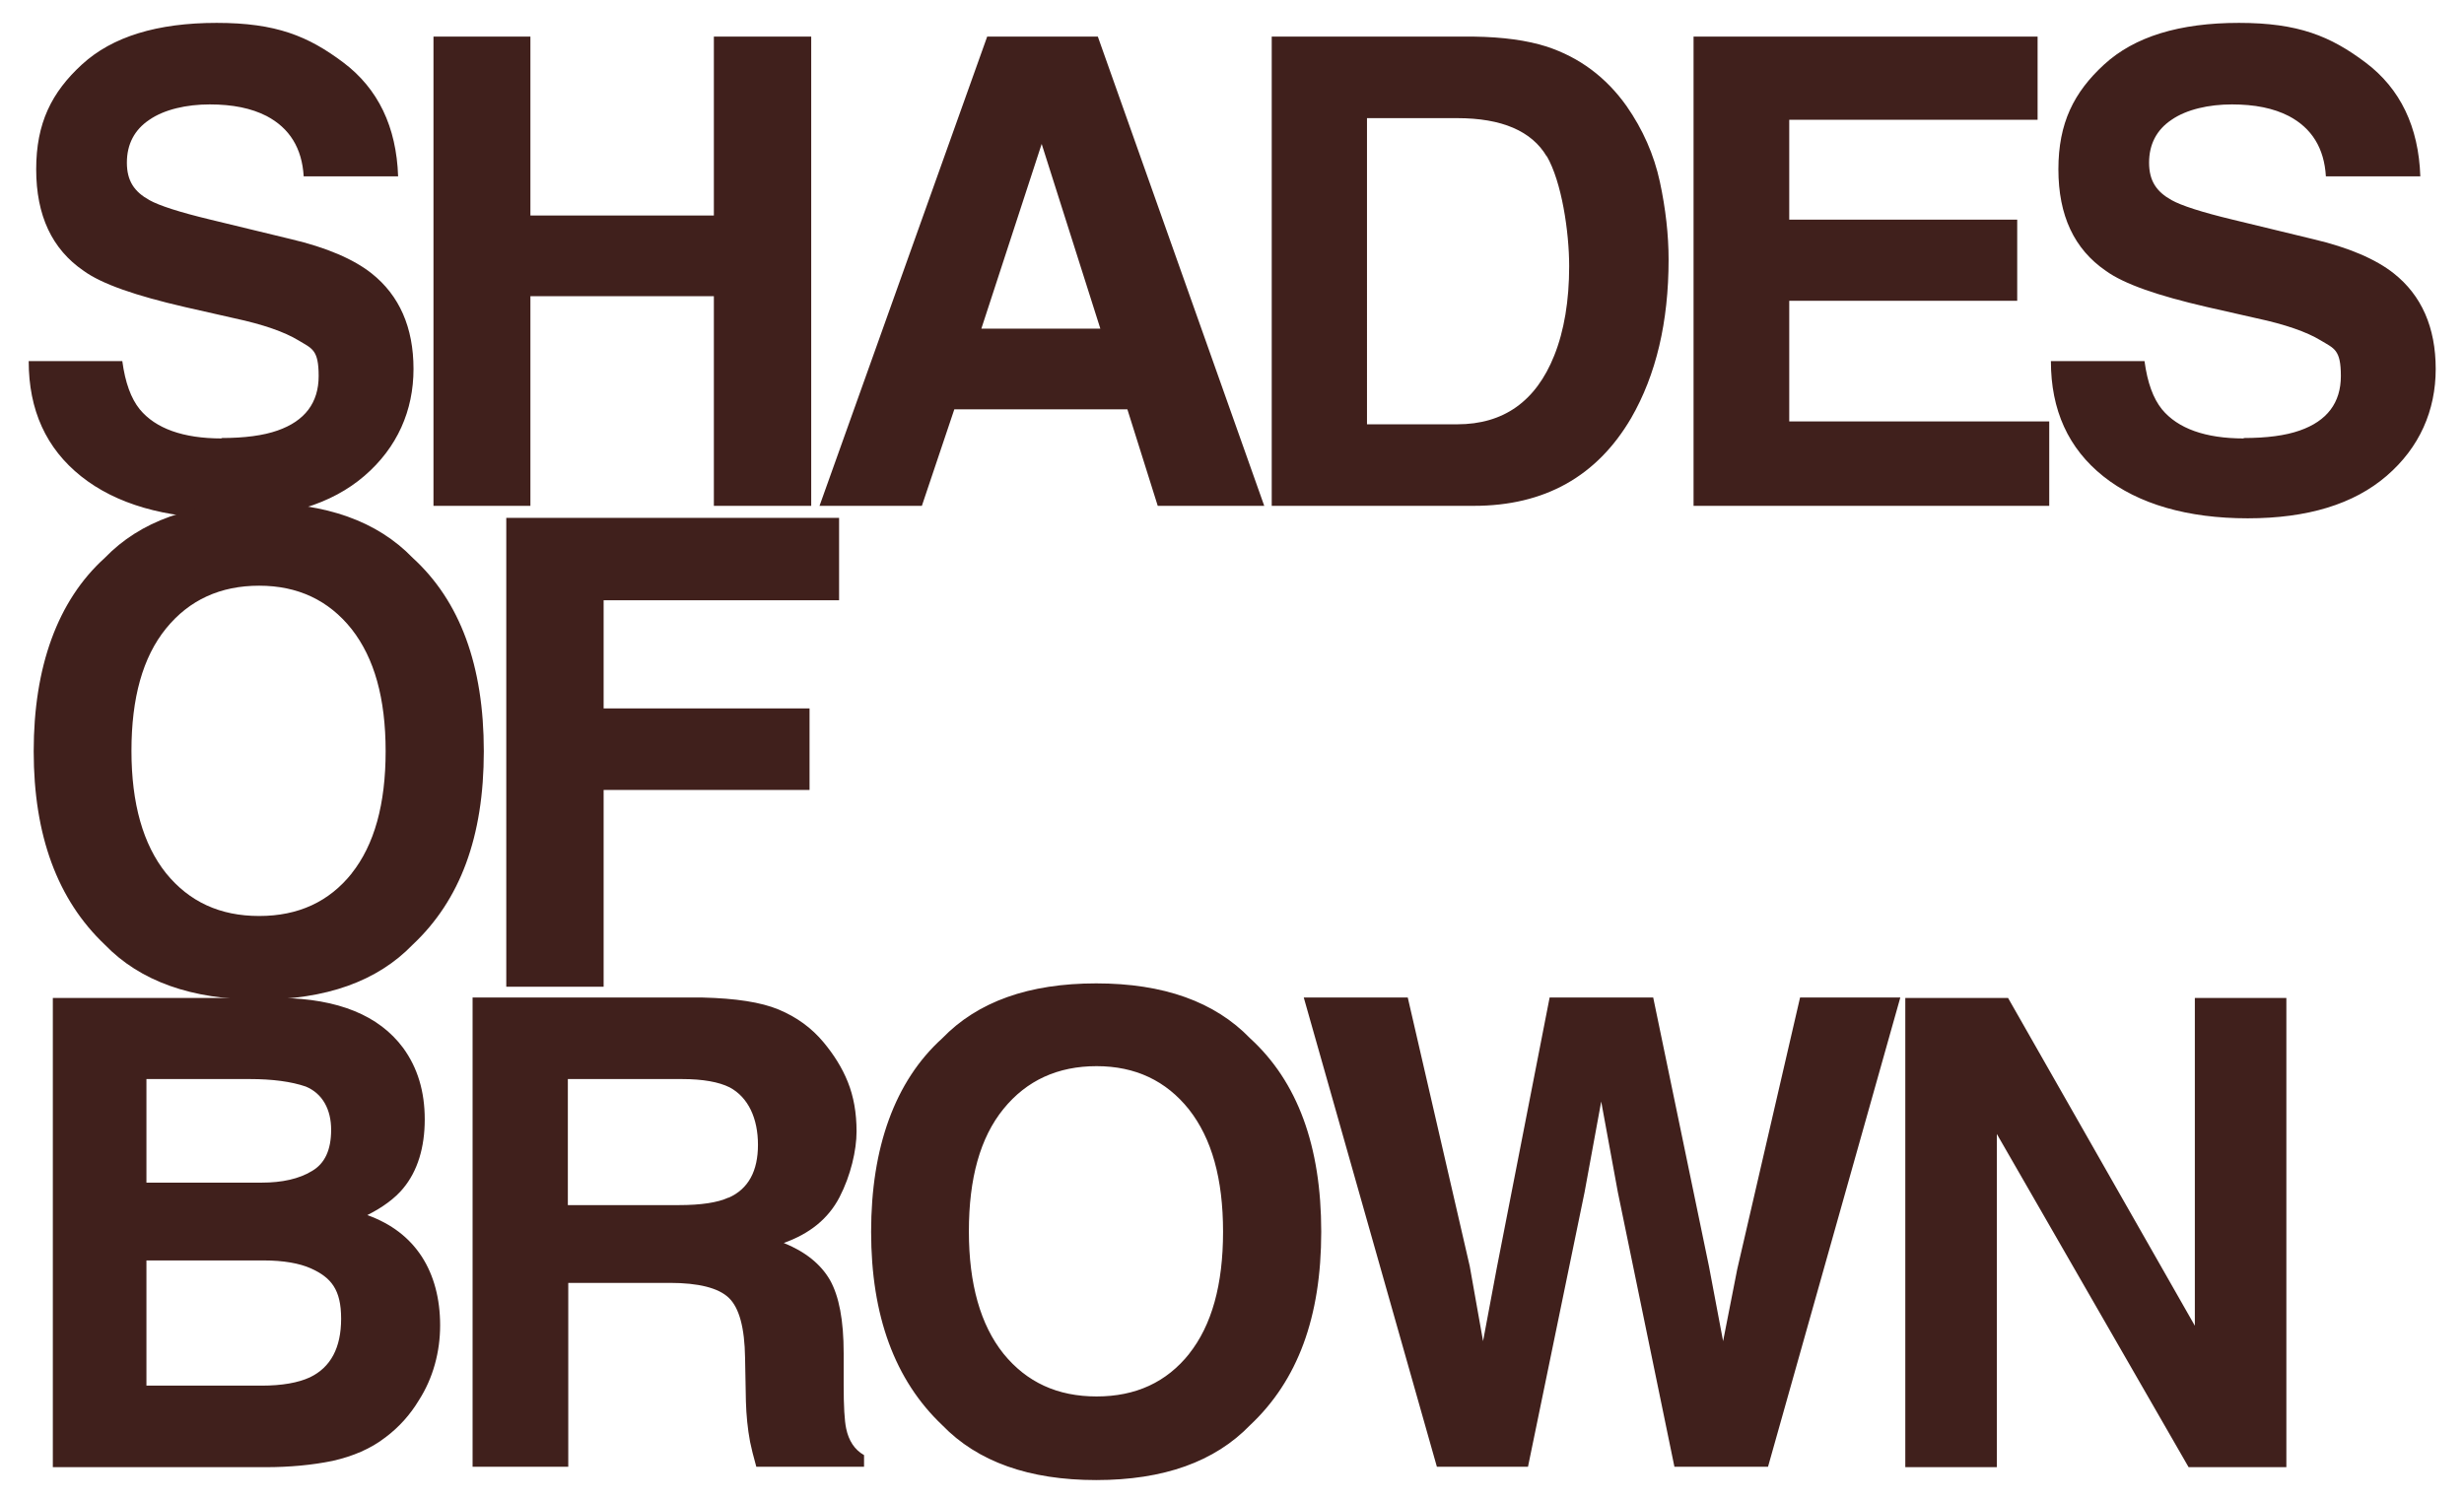
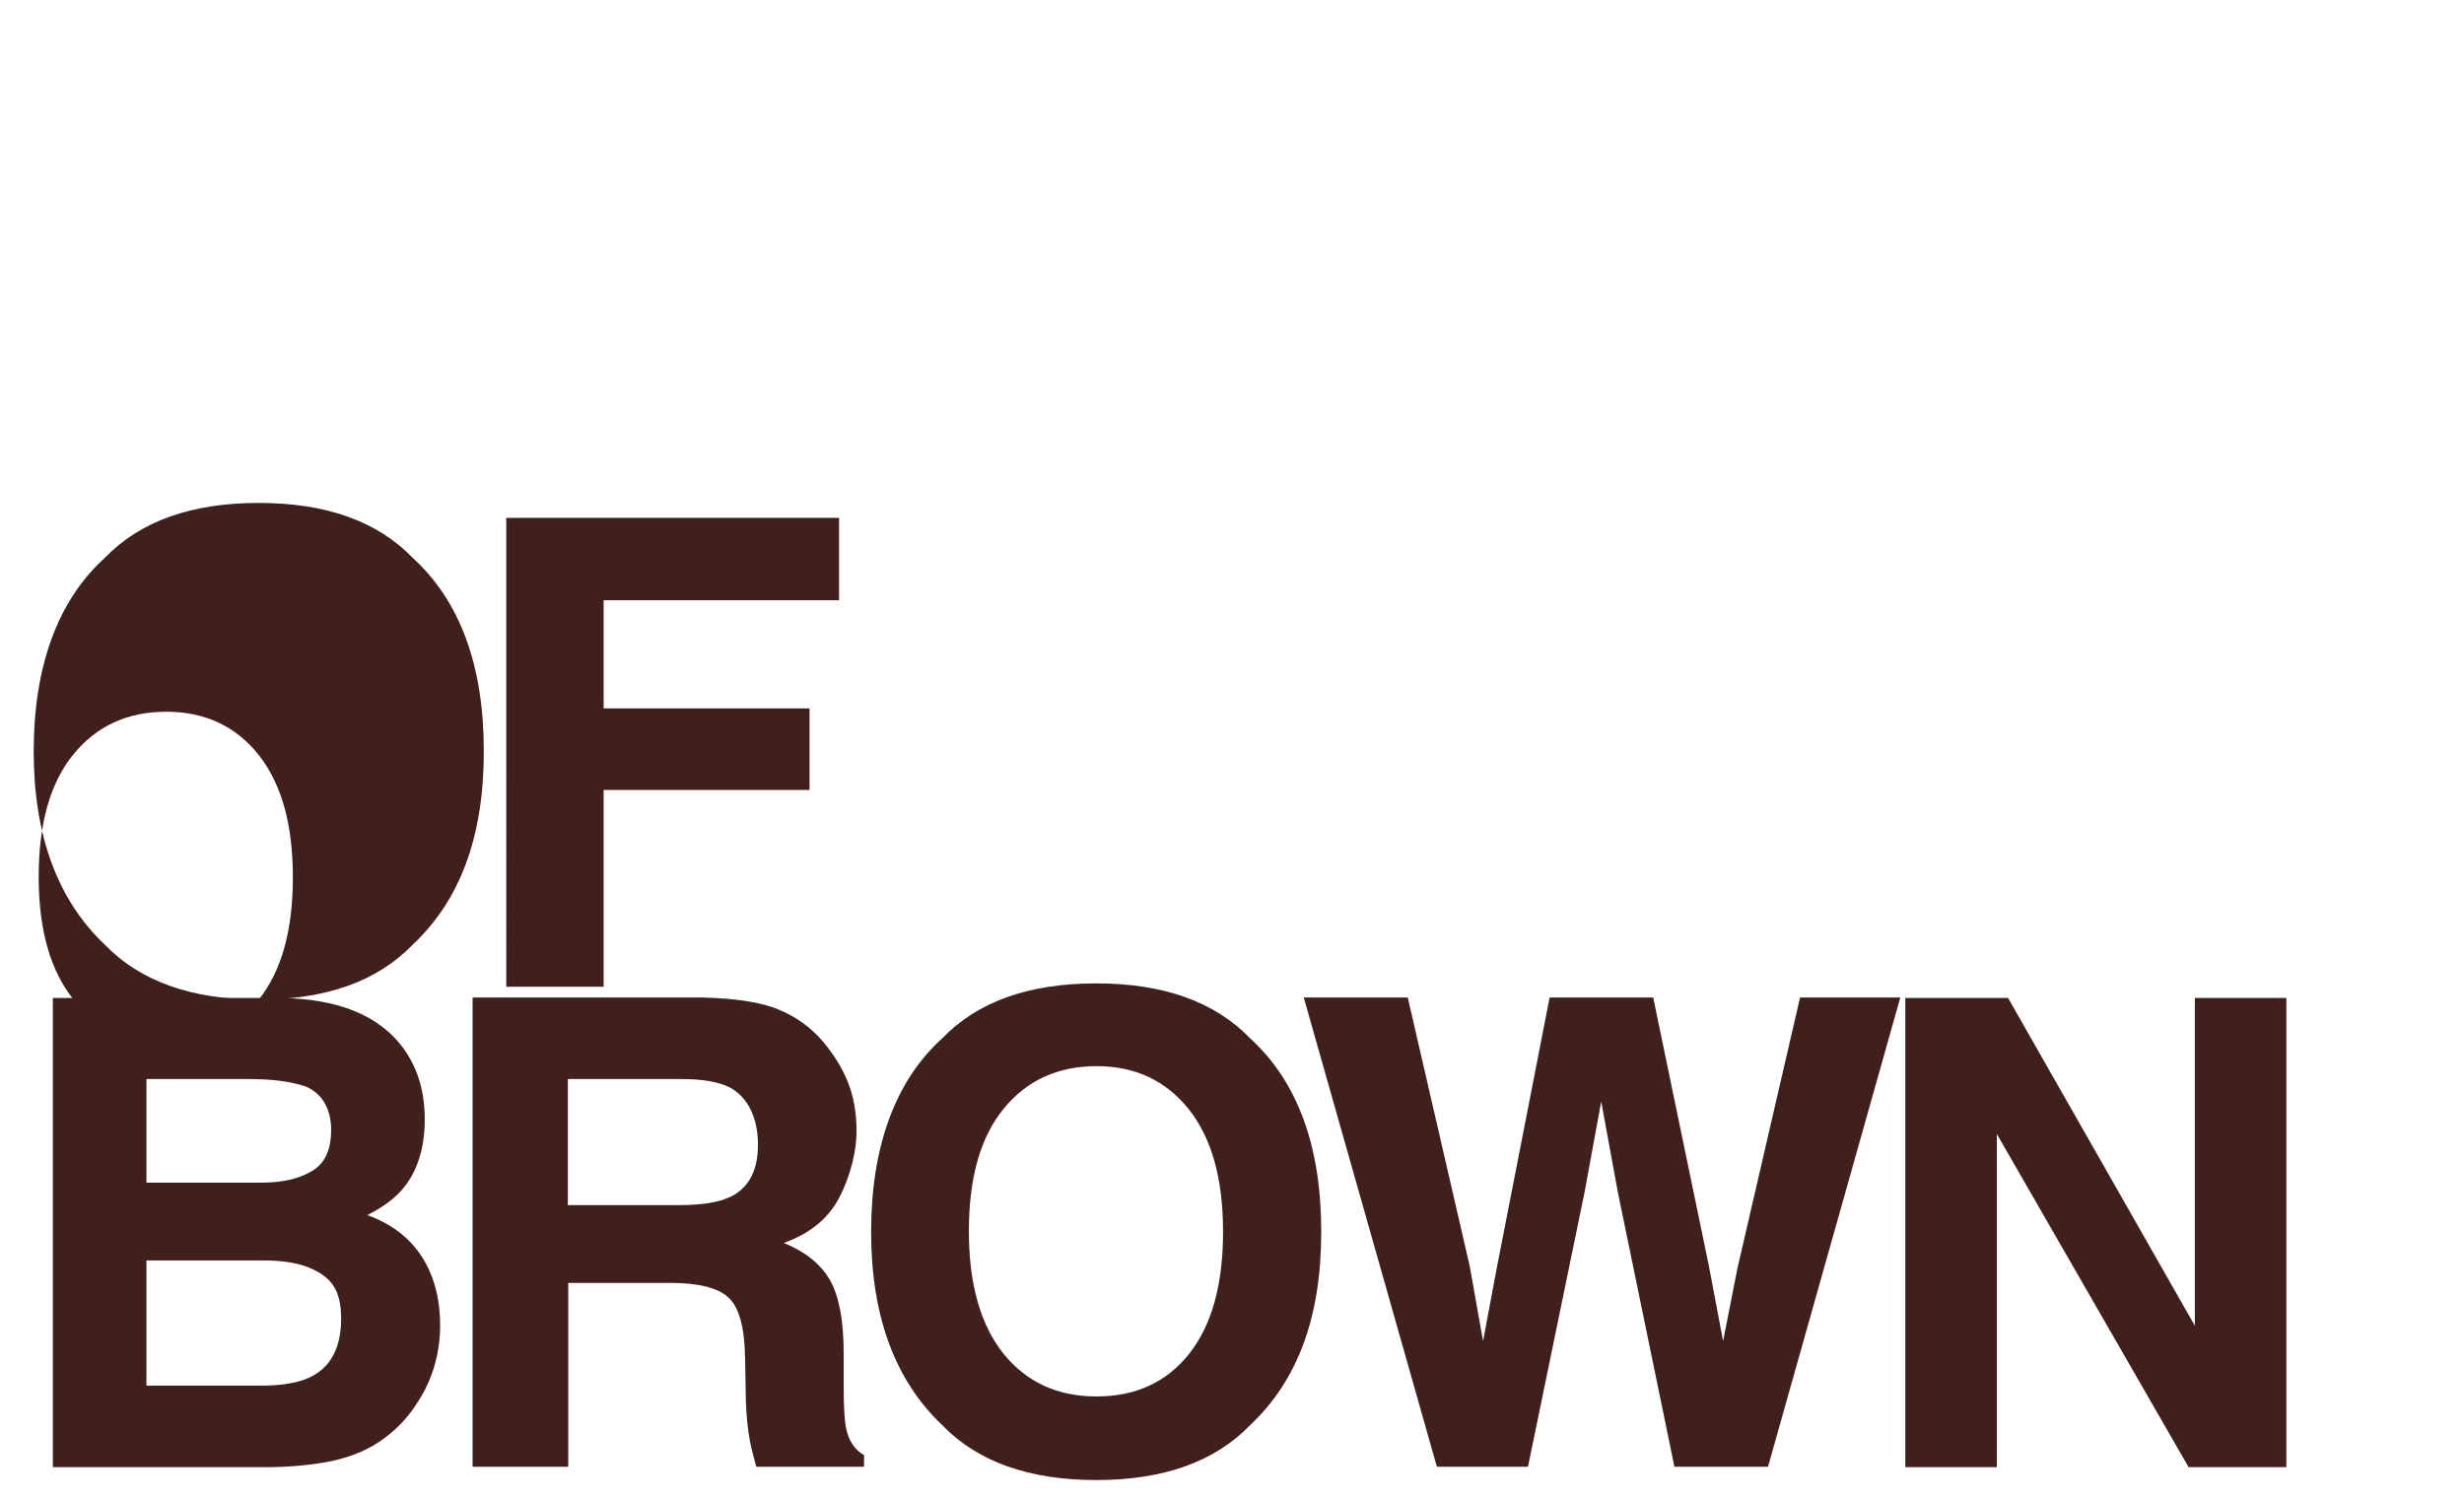
<svg xmlns="http://www.w3.org/2000/svg" id="Calque_1" width="592.3" height="360.6" version="1.1" viewBox="0 0 592.3 360.6">
  <defs>
    <style>.st0{fill:#40201c}</style>
  </defs>
-   <path d="M53.2 105.3c5.6 0 10.1-.6 13.5-1.8 6.6-2.3 9.9-6.7 9.9-13.1s-1.6-6.6-4.9-8.6c-3.3-2-8.4-3.8-15.4-5.3l-11.9-2.7c-11.7-2.7-19.9-5.5-24.3-8.7-7.6-5.2-11.4-13.3-11.4-24.4s3.7-18.5 11-25.2c7.3-6.7 18.1-10 32.4-10s22 3.2 30.4 9.5c8.4 6.3 12.8 15.5 13.2 27.4H73c-.4-6.8-3.4-11.6-8.9-14.5-3.7-1.9-8.2-2.8-13.7-2.8s-10.9 1.2-14.5 3.7c-3.6 2.4-5.4 5.9-5.4 10.3s1.8 7 5.4 9c2.3 1.3 7.2 2.9 14.7 4.7L70 57.5c8.5 2 15 4.8 19.3 8.2 6.7 5.3 10.1 13 10.1 23s-3.9 18.9-11.8 25.7c-7.9 6.8-19 10.2-33.4 10.2s-26.3-3.4-34.7-10.1c-8.4-6.7-12.6-15.9-12.6-27.7h22.5c.7 5.2 2.1 9 4.2 11.6 3.8 4.6 10.4 7 19.7 7ZM171.6 121.6V71.2h-44.1v50.4h-23.3V8.8h23.3v43h44.1v-43H195v112.8zM271 98.4h-41.6l-7.8 23.2H197L237.3 8.8h26.6l40 112.8h-25.6zM264.5 79l-14.1-44.4L235.9 79zM354.3 121.6h-48.6V8.8h48.6c7 .1 12.8.9 17.5 2.4 7.9 2.6 14.3 7.4 19.2 14.3 3.9 5.6 6.6 11.7 8 18.2 1.4 6.5 2.1 12.8 2.1 18.7 0 15-3 27.7-9 38.1-8.2 14-20.8 21.1-37.8 21.1m17.5-84c-3.6-6.1-10.8-9.2-21.5-9.2h-21.7V102h21.7c11.1 0 18.9-5.5 23.3-16.5 2.4-6 3.6-13.2 3.6-21.5s-1.8-20.3-5.4-26.5ZM484.9 72.3h-54.8v29h62.5v20.3h-85.5V8.8h82.7v20h-59.7v24h54.8v19.6ZM539.3 105.3c5.6 0 10.1-.6 13.5-1.8 6.6-2.3 9.9-6.7 9.9-13.1s-1.6-6.6-4.9-8.6c-3.3-2-8.4-3.8-15.4-5.3l-11.9-2.7c-11.7-2.7-19.9-5.5-24.3-8.7-7.6-5.2-11.4-13.3-11.4-24.4s3.7-18.5 11-25.2c7.3-6.7 18.1-10 32.4-10s22 3.2 30.4 9.5c8.4 6.3 12.8 15.5 13.2 27.4h-22.7c-.4-6.8-3.4-11.6-8.9-14.5-3.7-1.9-8.2-2.8-13.7-2.8s-10.9 1.2-14.5 3.7c-3.6 2.4-5.4 5.9-5.4 10.3s1.8 7 5.4 9c2.3 1.3 7.2 2.9 14.7 4.7l19.4 4.7c8.5 2 15 4.8 19.3 8.2 6.7 5.3 10.1 13 10.1 23s-3.9 18.9-11.8 25.7c-7.9 6.8-19 10.2-33.4 10.2s-26.3-3.4-34.7-10.1c-8.4-6.7-12.6-15.9-12.6-27.7h22.5c.7 5.2 2.1 9 4.2 11.6 3.8 4.6 10.4 7 19.7 7Z" class="st0" />
-   <path d="M62.2 240.3c-16.1 0-28.5-4.4-37-13.2-11.4-10.8-17.1-26.3-17.1-46.5s5.7-36.2 17.1-46.5c8.5-8.8 20.8-13.2 37-13.2s28.5 4.4 37 13.2c11.4 10.4 17.1 25.9 17.1 46.5s-5.7 35.8-17.1 46.5c-8.5 8.8-20.8 13.2-37 13.2M84.5 210c5.5-6.9 8.2-16.7 8.2-29.4s-2.7-22.4-8.2-29.4c-5.5-6.9-12.9-10.4-22.2-10.4s-16.8 3.4-22.4 10.3c-5.6 6.9-8.3 16.7-8.3 29.4s2.8 22.5 8.3 29.4c5.6 6.9 13 10.3 22.4 10.3s16.8-3.4 22.3-10.3ZM201.7 144.3h-56.6v26h49.5v19.6h-49.5v47.3h-23.4V124.5h80z" class="st0" />
+   <path d="M62.2 240.3c-16.1 0-28.5-4.4-37-13.2-11.4-10.8-17.1-26.3-17.1-46.5s5.7-36.2 17.1-46.5c8.5-8.8 20.8-13.2 37-13.2s28.5 4.4 37 13.2c11.4 10.4 17.1 25.9 17.1 46.5s-5.7 35.8-17.1 46.5c-8.5 8.8-20.8 13.2-37 13.2c5.5-6.9 8.2-16.7 8.2-29.4s-2.7-22.4-8.2-29.4c-5.5-6.9-12.9-10.4-22.2-10.4s-16.8 3.4-22.4 10.3c-5.6 6.9-8.3 16.7-8.3 29.4s2.8 22.5 8.3 29.4c5.6 6.9 13 10.3 22.4 10.3s16.8-3.4 22.3-10.3ZM201.7 144.3h-56.6v26h49.5v19.6h-49.5v47.3h-23.4V124.5h80z" class="st0" />
  <path d="M63.8 352.7H12.7V239.9h54.8c13.8.2 23.6 4.2 29.4 12 3.5 4.8 5.2 10.5 5.2 17.2s-1.7 12.4-5.2 16.6c-1.9 2.3-4.8 4.5-8.6 6.4 5.8 2.1 10.1 5.4 13.1 10 2.9 4.5 4.4 10.1 4.4 16.5s-1.7 12.7-5.1 18c-2.1 3.5-4.8 6.5-8 8.9-3.6 2.8-7.9 4.6-12.8 5.7-4.9 1-10.3 1.5-16 1.5ZM75 281.5c3.1-1.8 4.6-5.1 4.6-9.9s-2-8.7-6.1-10.4c-3.5-1.2-8-1.8-13.5-1.8H35.2v24.9h27.7c4.9 0 9-.9 12.1-2.8M63.3 303H35.2v30.1h27.7c4.9 0 8.8-.7 11.6-2 5-2.4 7.5-7.1 7.5-14.1s-2.4-9.9-7.3-12.1c-2.7-1.2-6.5-1.9-11.4-1.9M160.9 308.4h-24.3v44.2h-23V239.8h55.3c7.9.2 14 1.1 18.3 2.9 4.3 1.8 7.9 4.4 10.8 7.9 2.4 2.9 4.4 6 5.8 9.5 1.4 3.5 2.1 7.4 2.1 11.9s-1.4 10.6-4.1 15.8c-2.7 5.2-7.2 8.8-13.4 11 5.2 2.1 8.9 5.1 11.1 8.9 2.2 3.9 3.3 9.7 3.3 17.6v7.6c0 5.2.2 8.6.6 10.5.6 2.9 2 5.1 4.3 6.4v2.8h-25.9c-.7-2.5-1.2-4.5-1.5-6-.6-3.2-.9-6.4-1-9.7l-.2-10.5c-.1-7.2-1.4-12-3.9-14.4-2.5-2.4-7.3-3.6-14.2-3.6Zm14.3-20.5c4.7-2.1 7-6.4 7-12.7s-2.3-11.4-6.8-13.8c-2.6-1.3-6.4-2-11.5-2h-27.4v30.3h26.7c5.3 0 9.3-.6 11.9-1.8ZM263.5 355.8c-16.1 0-28.5-4.4-37-13.2-11.4-10.8-17.1-26.3-17.1-46.5s5.7-36.2 17.1-46.5c8.5-8.8 20.8-13.2 37-13.2s28.5 4.4 37 13.2c11.4 10.4 17.1 25.9 17.1 46.5s-5.7 35.8-17.1 46.5c-8.5 8.8-20.8 13.2-37 13.2m22.3-30.3c5.5-6.9 8.2-16.7 8.2-29.4s-2.7-22.4-8.2-29.4c-5.5-6.9-12.9-10.4-22.2-10.4s-16.8 3.4-22.4 10.3c-5.6 6.9-8.3 16.7-8.3 29.4s2.8 22.5 8.3 29.4c5.6 6.9 13 10.3 22.4 10.3s16.8-3.4 22.3-10.3ZM432.8 239.8h24L425 352.6h-22.5l-13.6-66-4-21.8-4 21.8-13.6 66h-21.9l-32-112.8h25l14.9 64.6 3.2 18 3.3-17.6 12.7-65h24.9l13.4 64.6 3.4 18 3.4-17.3 15.1-65.3ZM549.7 352.7h-23.6L480 272.6v80.1h-22V239.9h24.7l44.9 78.8v-78.8h22v112.8Z" class="st0" />
</svg>